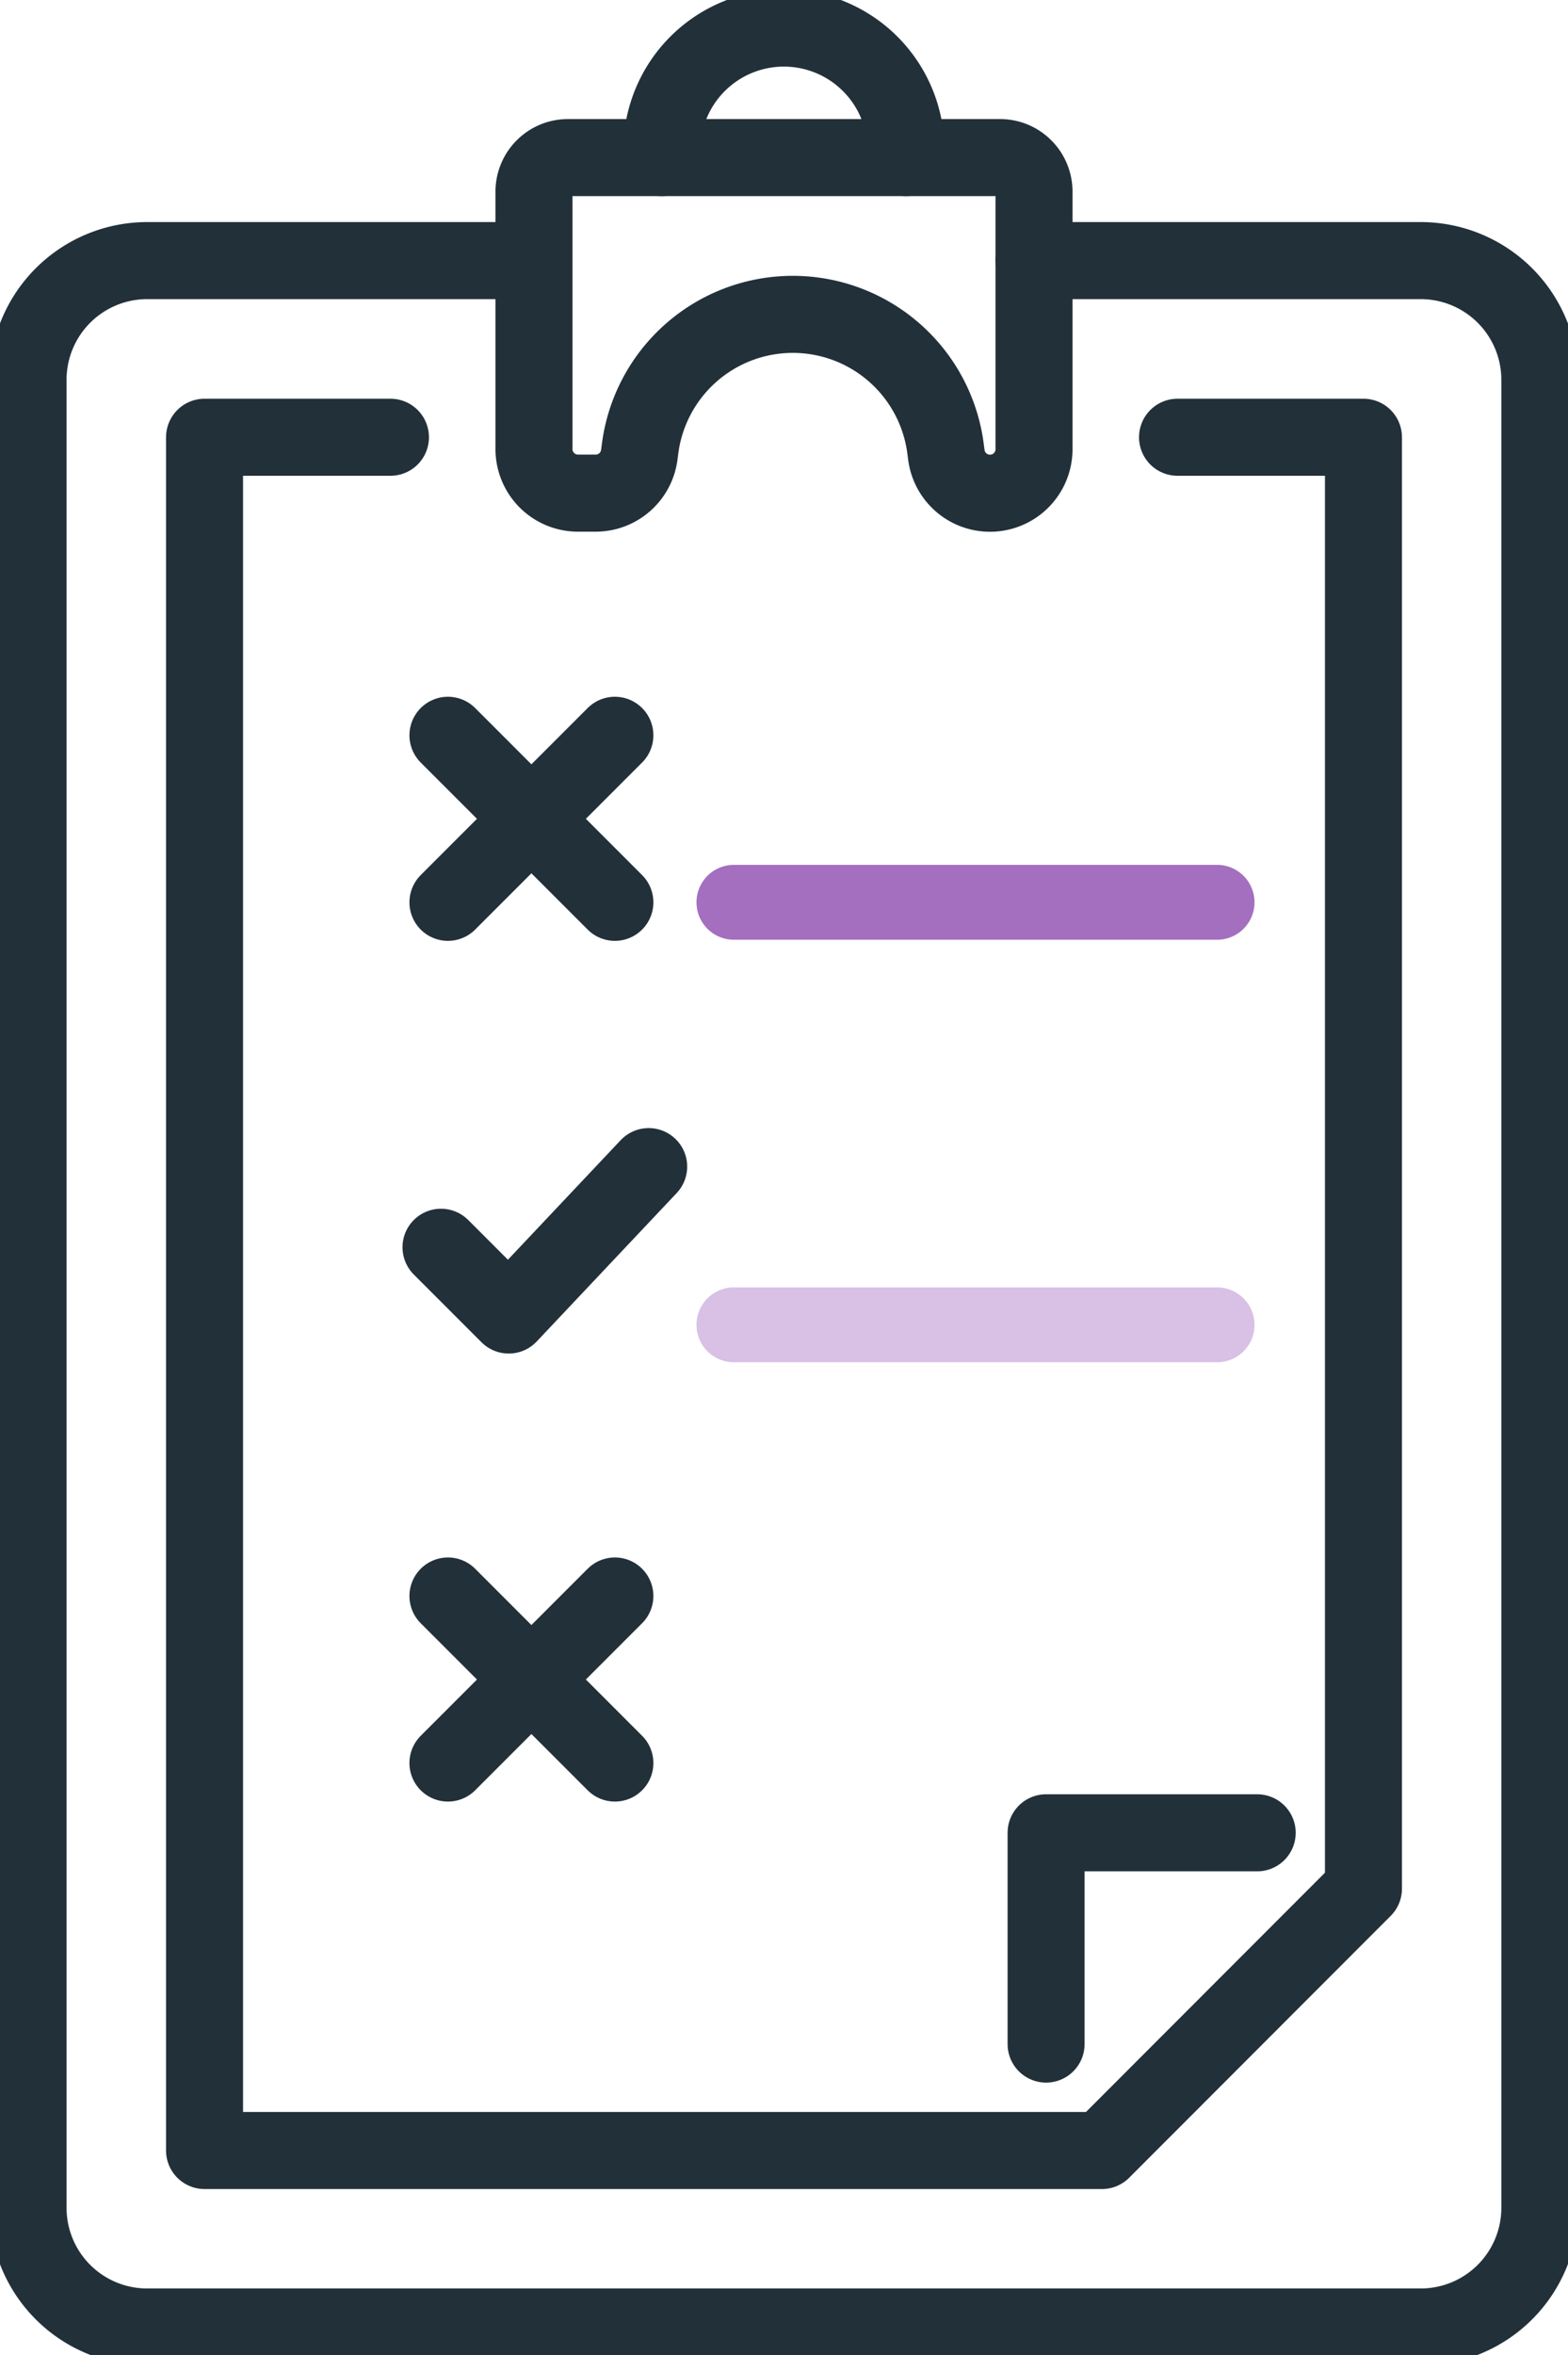
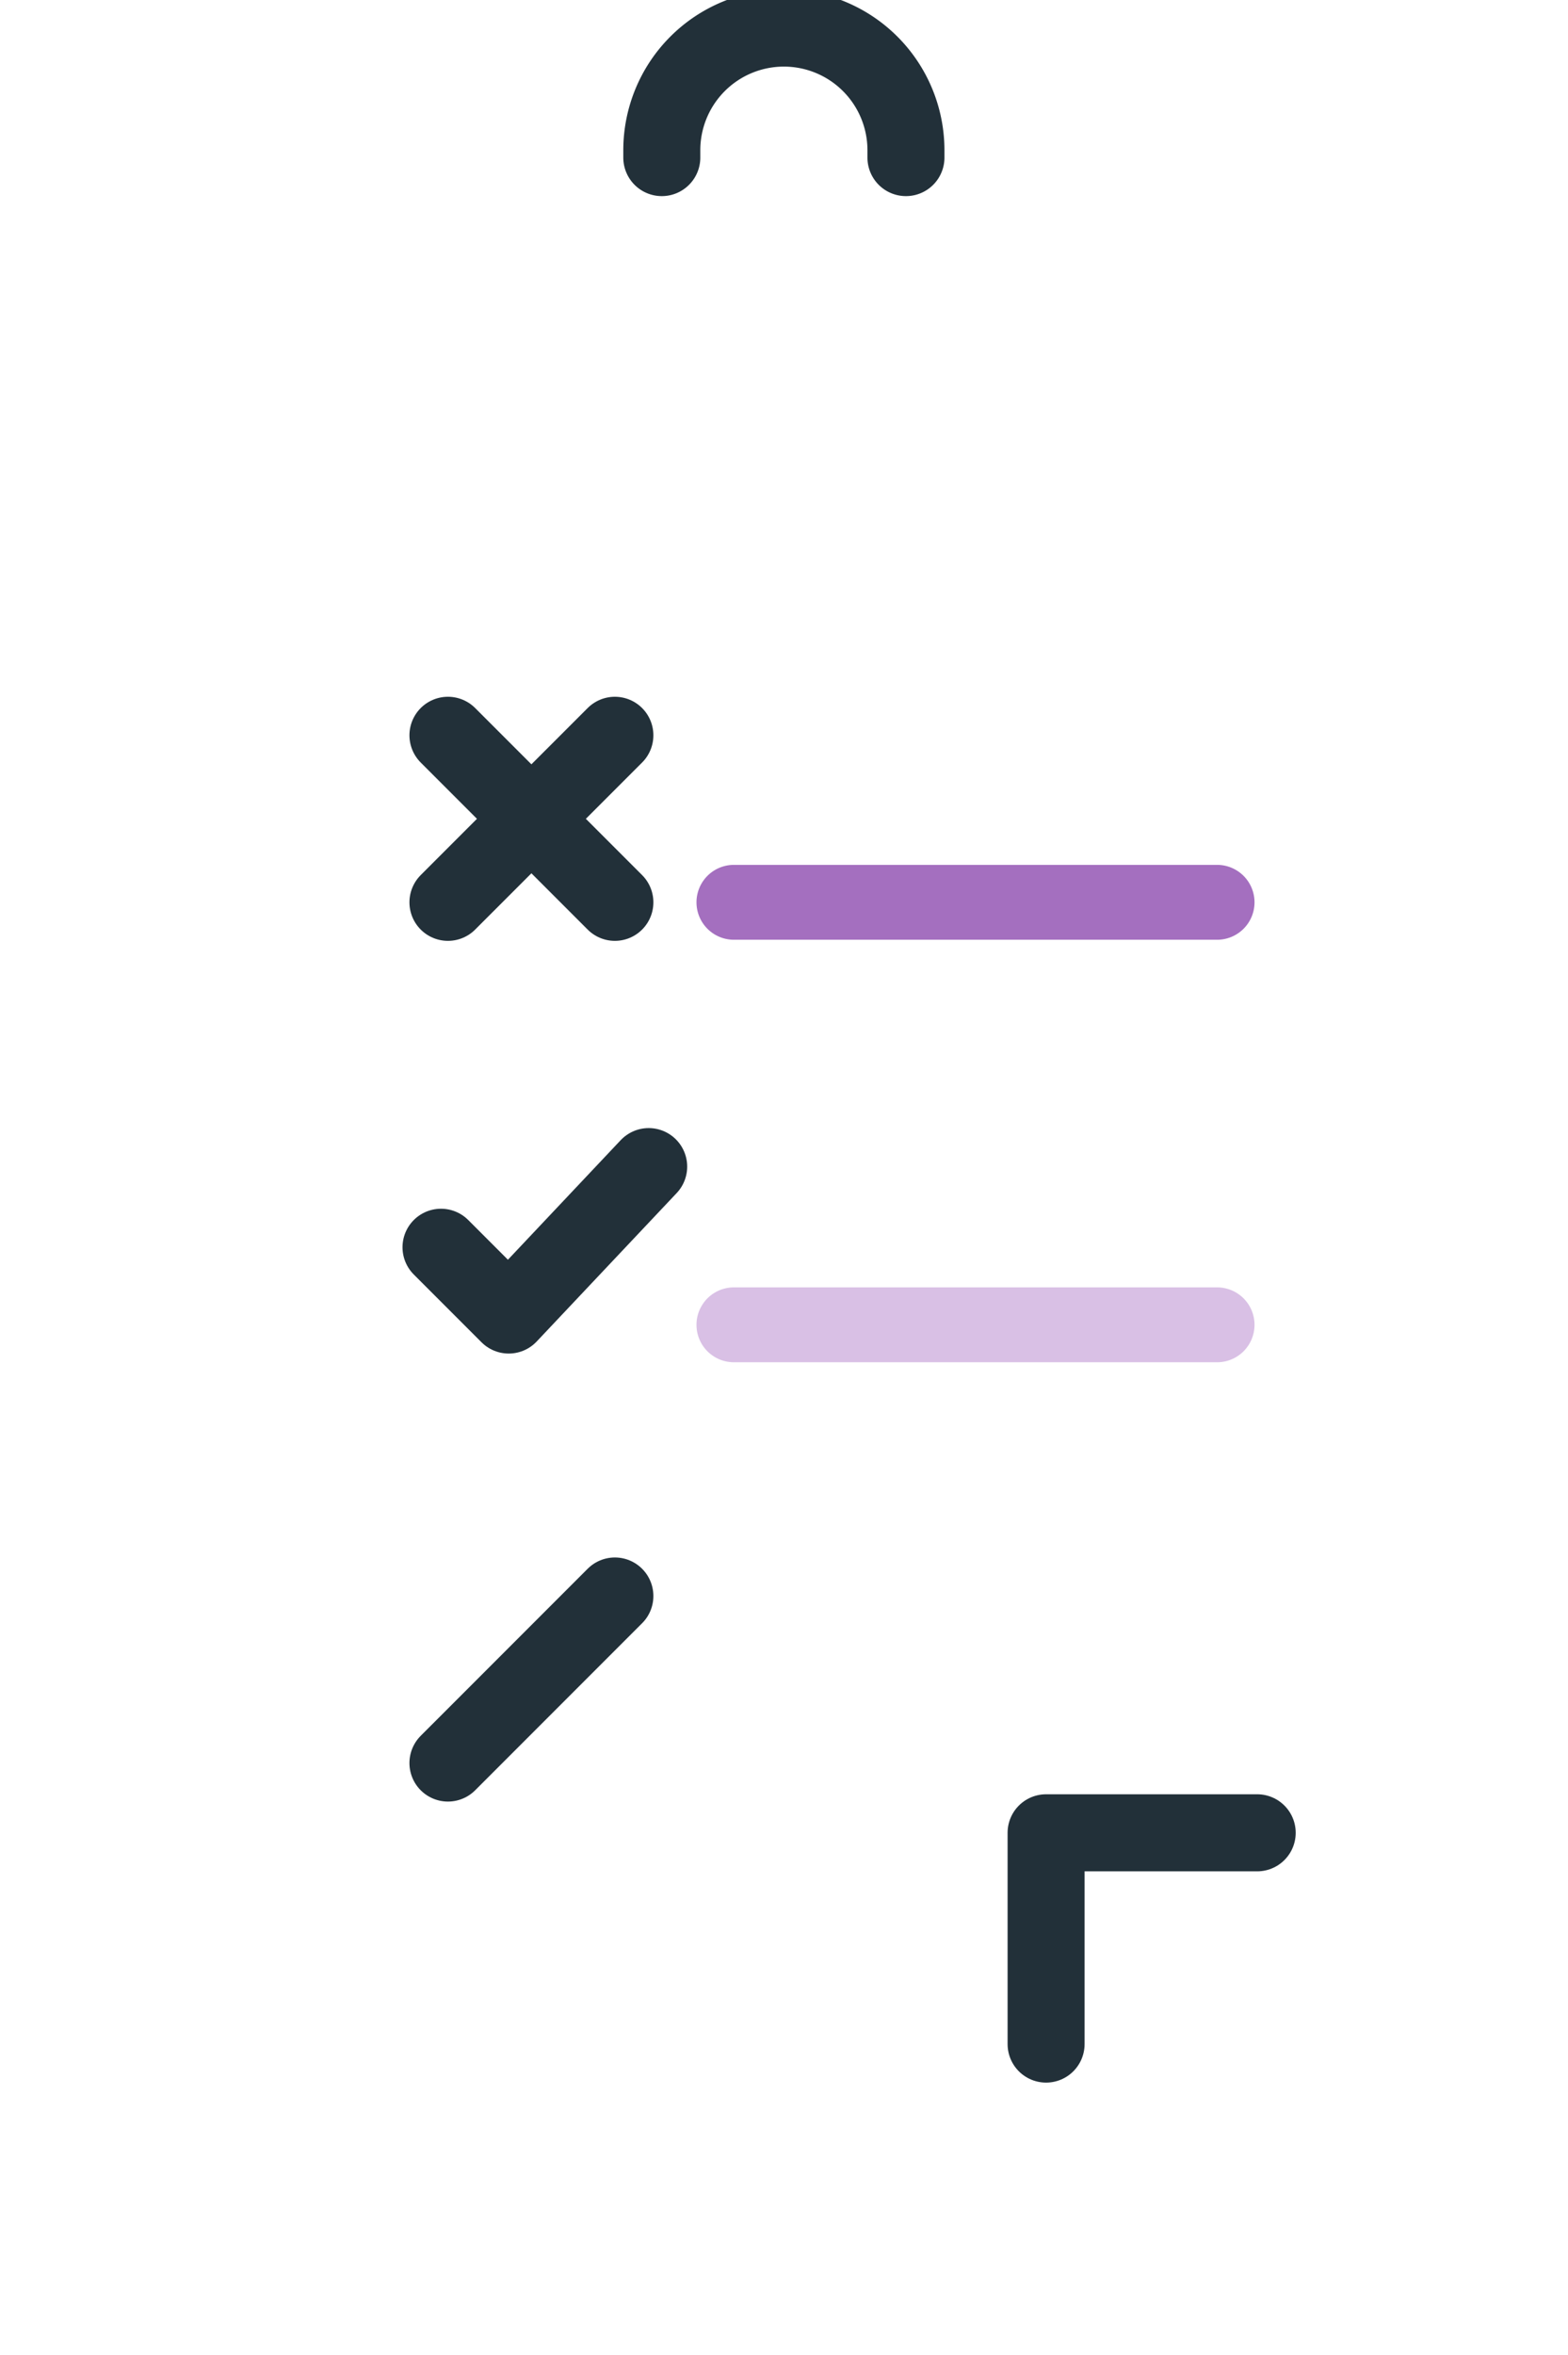
<svg xmlns="http://www.w3.org/2000/svg" id="Group_219" data-name="Group 219" width="61.09" height="91.688" viewBox="0 0 61.09 91.688">
  <defs>
    <clipPath id="clip-path">
      <rect id="Rectangle_123" data-name="Rectangle 123" width="61.09" height="91.688" fill="none" />
    </clipPath>
  </defs>
  <g id="Group_218" data-name="Group 218" transform="translate(0 0)" clip-path="url(#clip-path)">
    <path id="Path_303" data-name="Path 303" d="M44.9,6.542V6.256a4.756,4.756,0,1,0-9.512,0v.286" transform="translate(-9.604 -0.407)" fill="none" stroke="#223039" stroke-linecap="round" stroke-linejoin="round" stroke-width="3" />
-     <path id="Path_304" data-name="Path 304" d="M28.552,9.745V19.769a1.715,1.715,0,0,0,1.715,1.715h.688a1.715,1.715,0,0,0,1.7-1.493l.028-.213a6,6,0,0,1,11.907,0l.028.213a1.715,1.715,0,0,0,3.416-.222V9.745A1.325,1.325,0,0,0,46.709,8.42H29.877A1.325,1.325,0,0,0,28.552,9.745Z" transform="translate(-7.748 -2.285)" fill="none" stroke="#223039" stroke-linecap="round" stroke-linejoin="round" stroke-width="3" />
-     <path id="Path_305" data-name="Path 305" d="M20.867,13.925H6.141A4.642,4.642,0,0,0,1.5,18.566V89.732a4.641,4.641,0,0,0,4.641,4.641H55.763A4.641,4.641,0,0,0,60.4,89.732V18.566a4.642,4.642,0,0,0-4.641-4.641H40.693" transform="translate(-0.407 -3.779)" fill="none" stroke="#223039" stroke-linecap="round" stroke-linejoin="round" stroke-width="3" />
-     <path id="Path_306" data-name="Path 306" d="M18.18,23.362H10.937v66.7H45.9L56.089,79.867V23.362H48.845" transform="translate(-2.968 -6.339)" fill="none" stroke="#223039" stroke-linecap="round" stroke-linejoin="round" stroke-width="3" />
    <path id="Path_307" data-name="Path 307" d="M31.672,62.332,26.219,68.11l-2.638-2.638" transform="translate(-6.399 -16.914)" fill="none" stroke="#223039" stroke-linecap="round" stroke-linejoin="round" stroke-width="3" />
    <line id="Line_25" data-name="Line 25" y1="6.503" x2="6.504" transform="translate(17.452 28.626)" fill="none" stroke="#223039" stroke-linecap="round" stroke-linejoin="round" stroke-width="3" />
    <line id="Line_26" data-name="Line 26" x1="6.504" y1="6.503" transform="translate(17.452 28.626)" fill="none" stroke="#223039" stroke-linecap="round" stroke-linejoin="round" stroke-width="3" />
    <line id="Line_27" data-name="Line 27" y1="6.503" x2="6.504" transform="translate(17.452 62.135)" fill="none" stroke="#223039" stroke-linecap="round" stroke-linejoin="round" stroke-width="3" />
-     <line id="Line_28" data-name="Line 28" x1="6.504" y1="6.503" transform="translate(17.452 62.135)" fill="none" stroke="#223039" stroke-linecap="round" stroke-linejoin="round" stroke-width="3" />
    <path id="Path_308" data-name="Path 308" d="M57.526,49.126H38.7a1.457,1.457,0,1,1,0-2.915H57.526a1.457,1.457,0,1,1,0,2.915" transform="translate(-10.107 -12.54)" fill="#a46fbf" />
    <path id="Path_309" data-name="Path 309" d="M57.526,71.7H38.7a1.457,1.457,0,0,1,0-2.915H57.526a1.457,1.457,0,0,1,0,2.915" transform="translate(-10.107 -18.665)" fill="#d9c0e5" />
    <path id="Path_310" data-name="Path 310" d="M55.934,106.152V97.927h8.225" transform="translate(-15.178 -26.573)" fill="none" stroke="#223039" stroke-linecap="round" stroke-linejoin="round" stroke-width="3" />
  </g>
</svg>